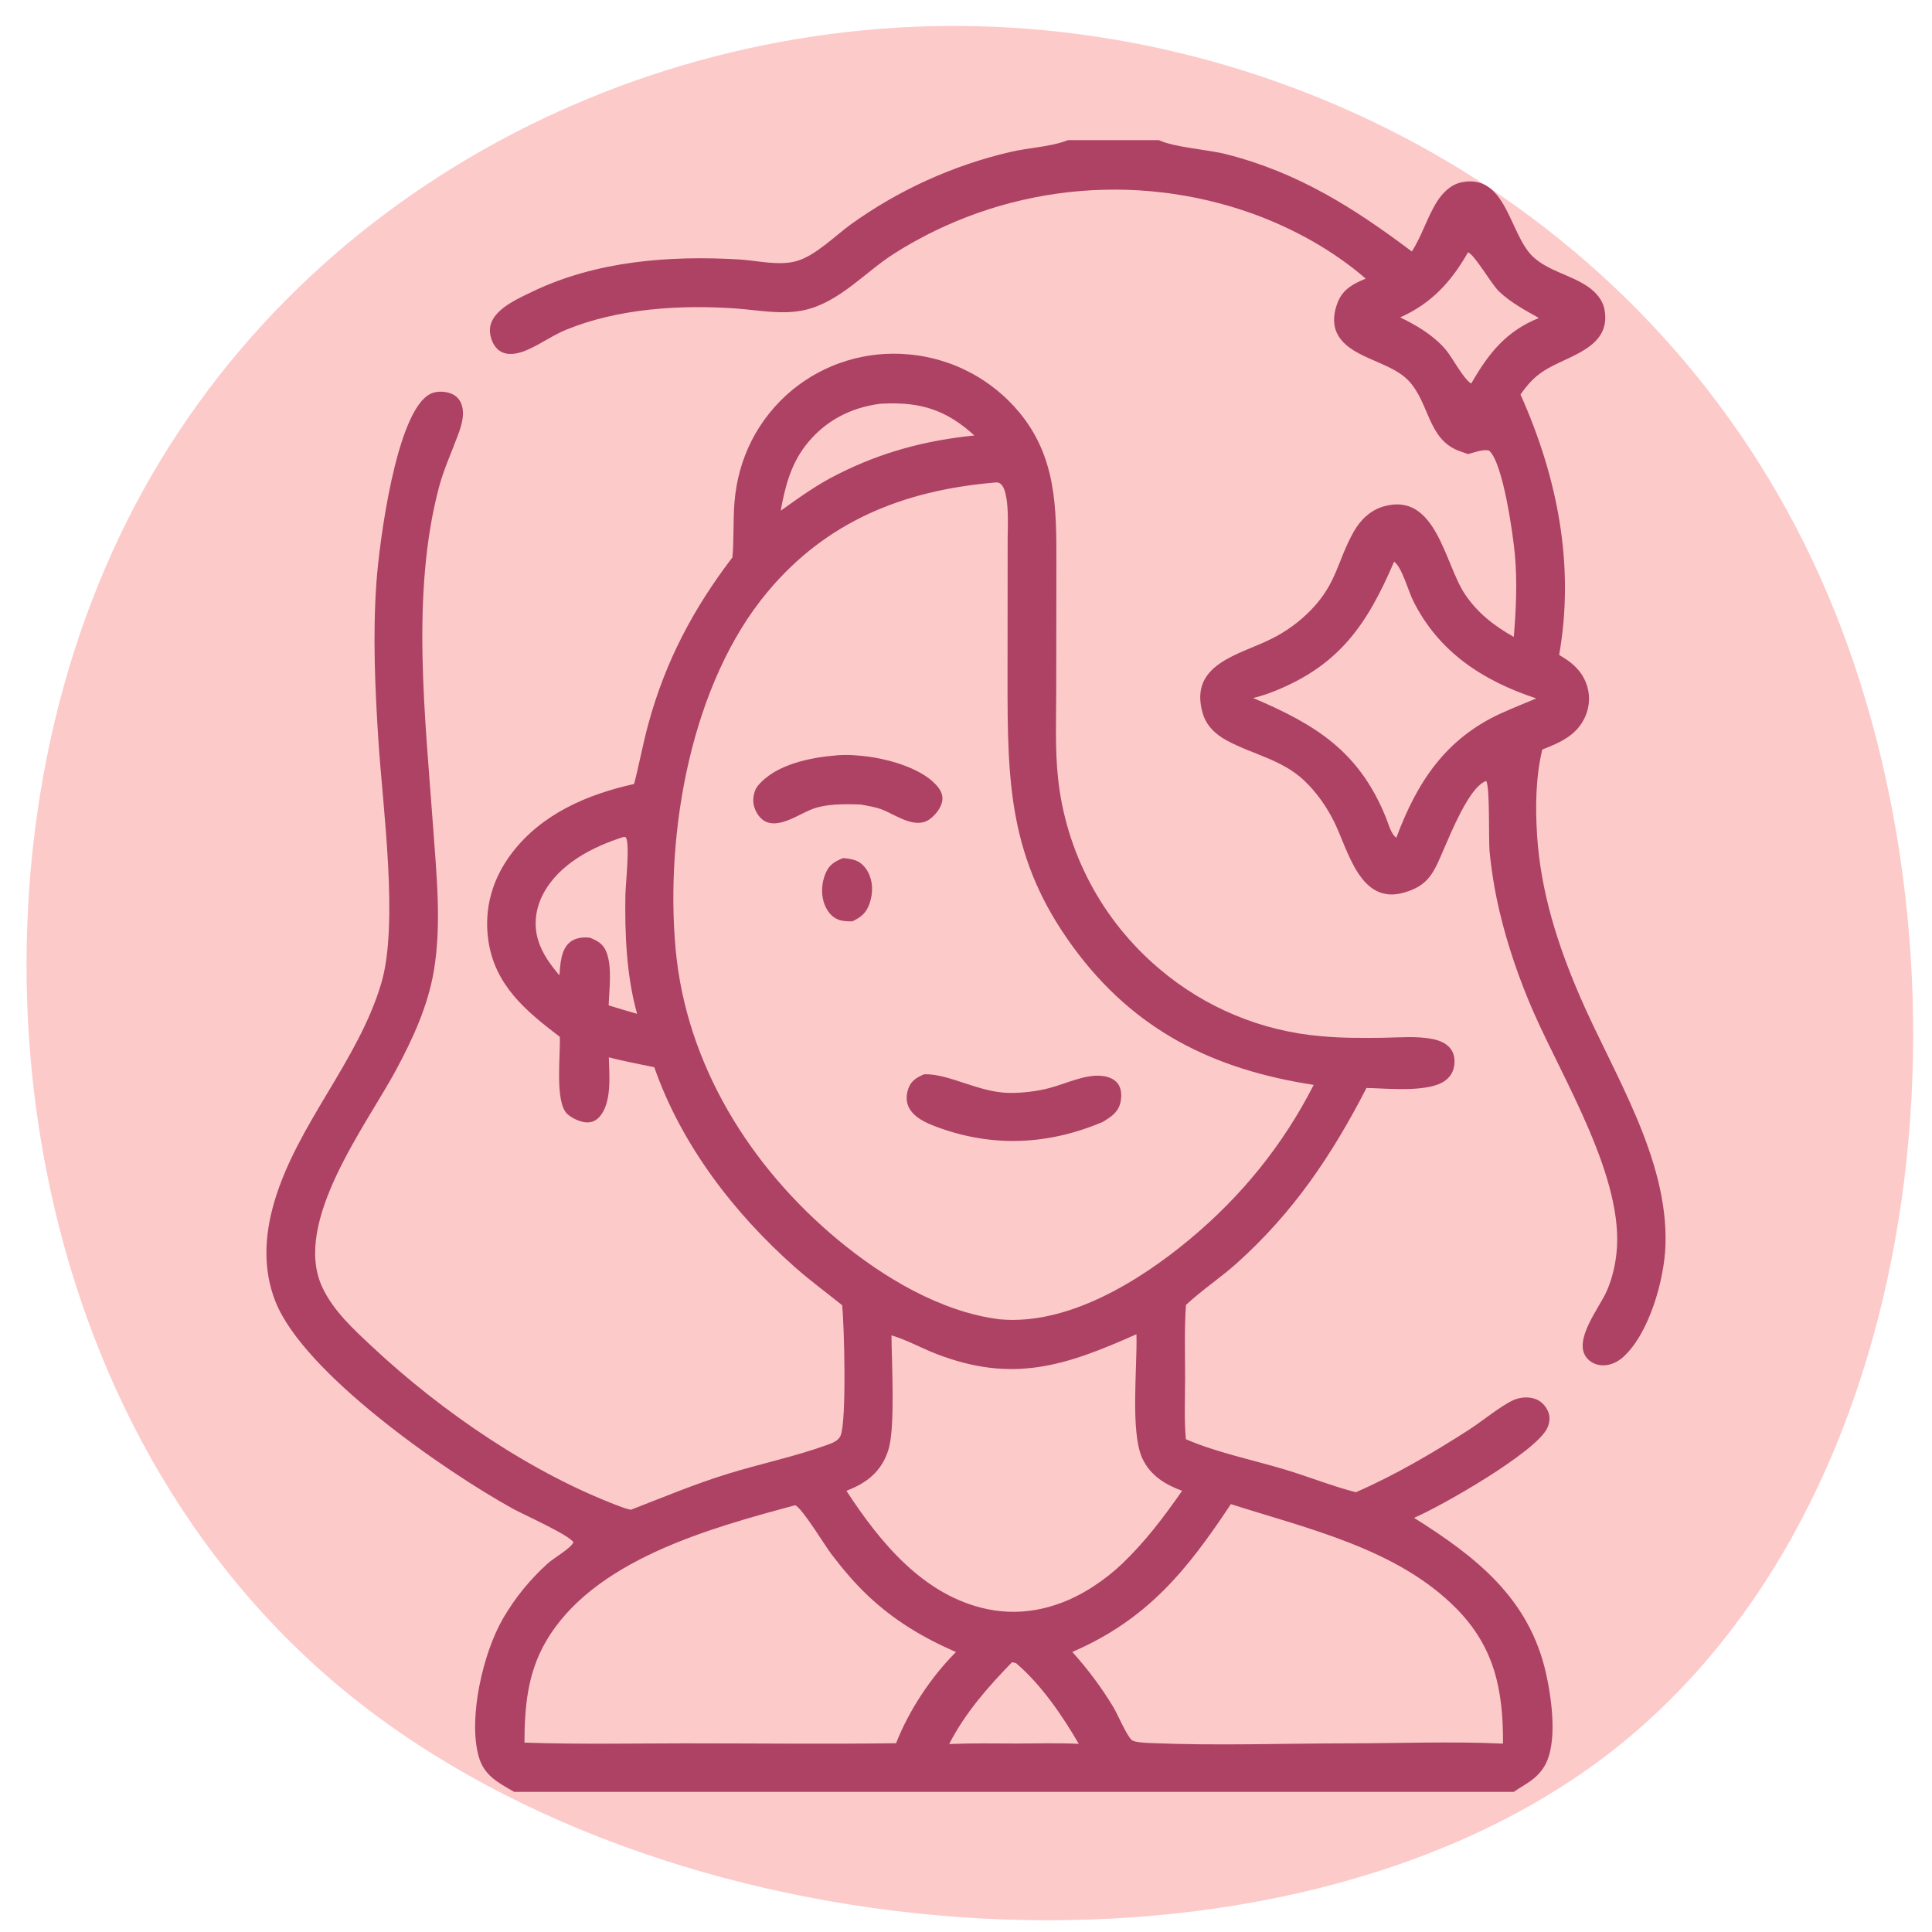
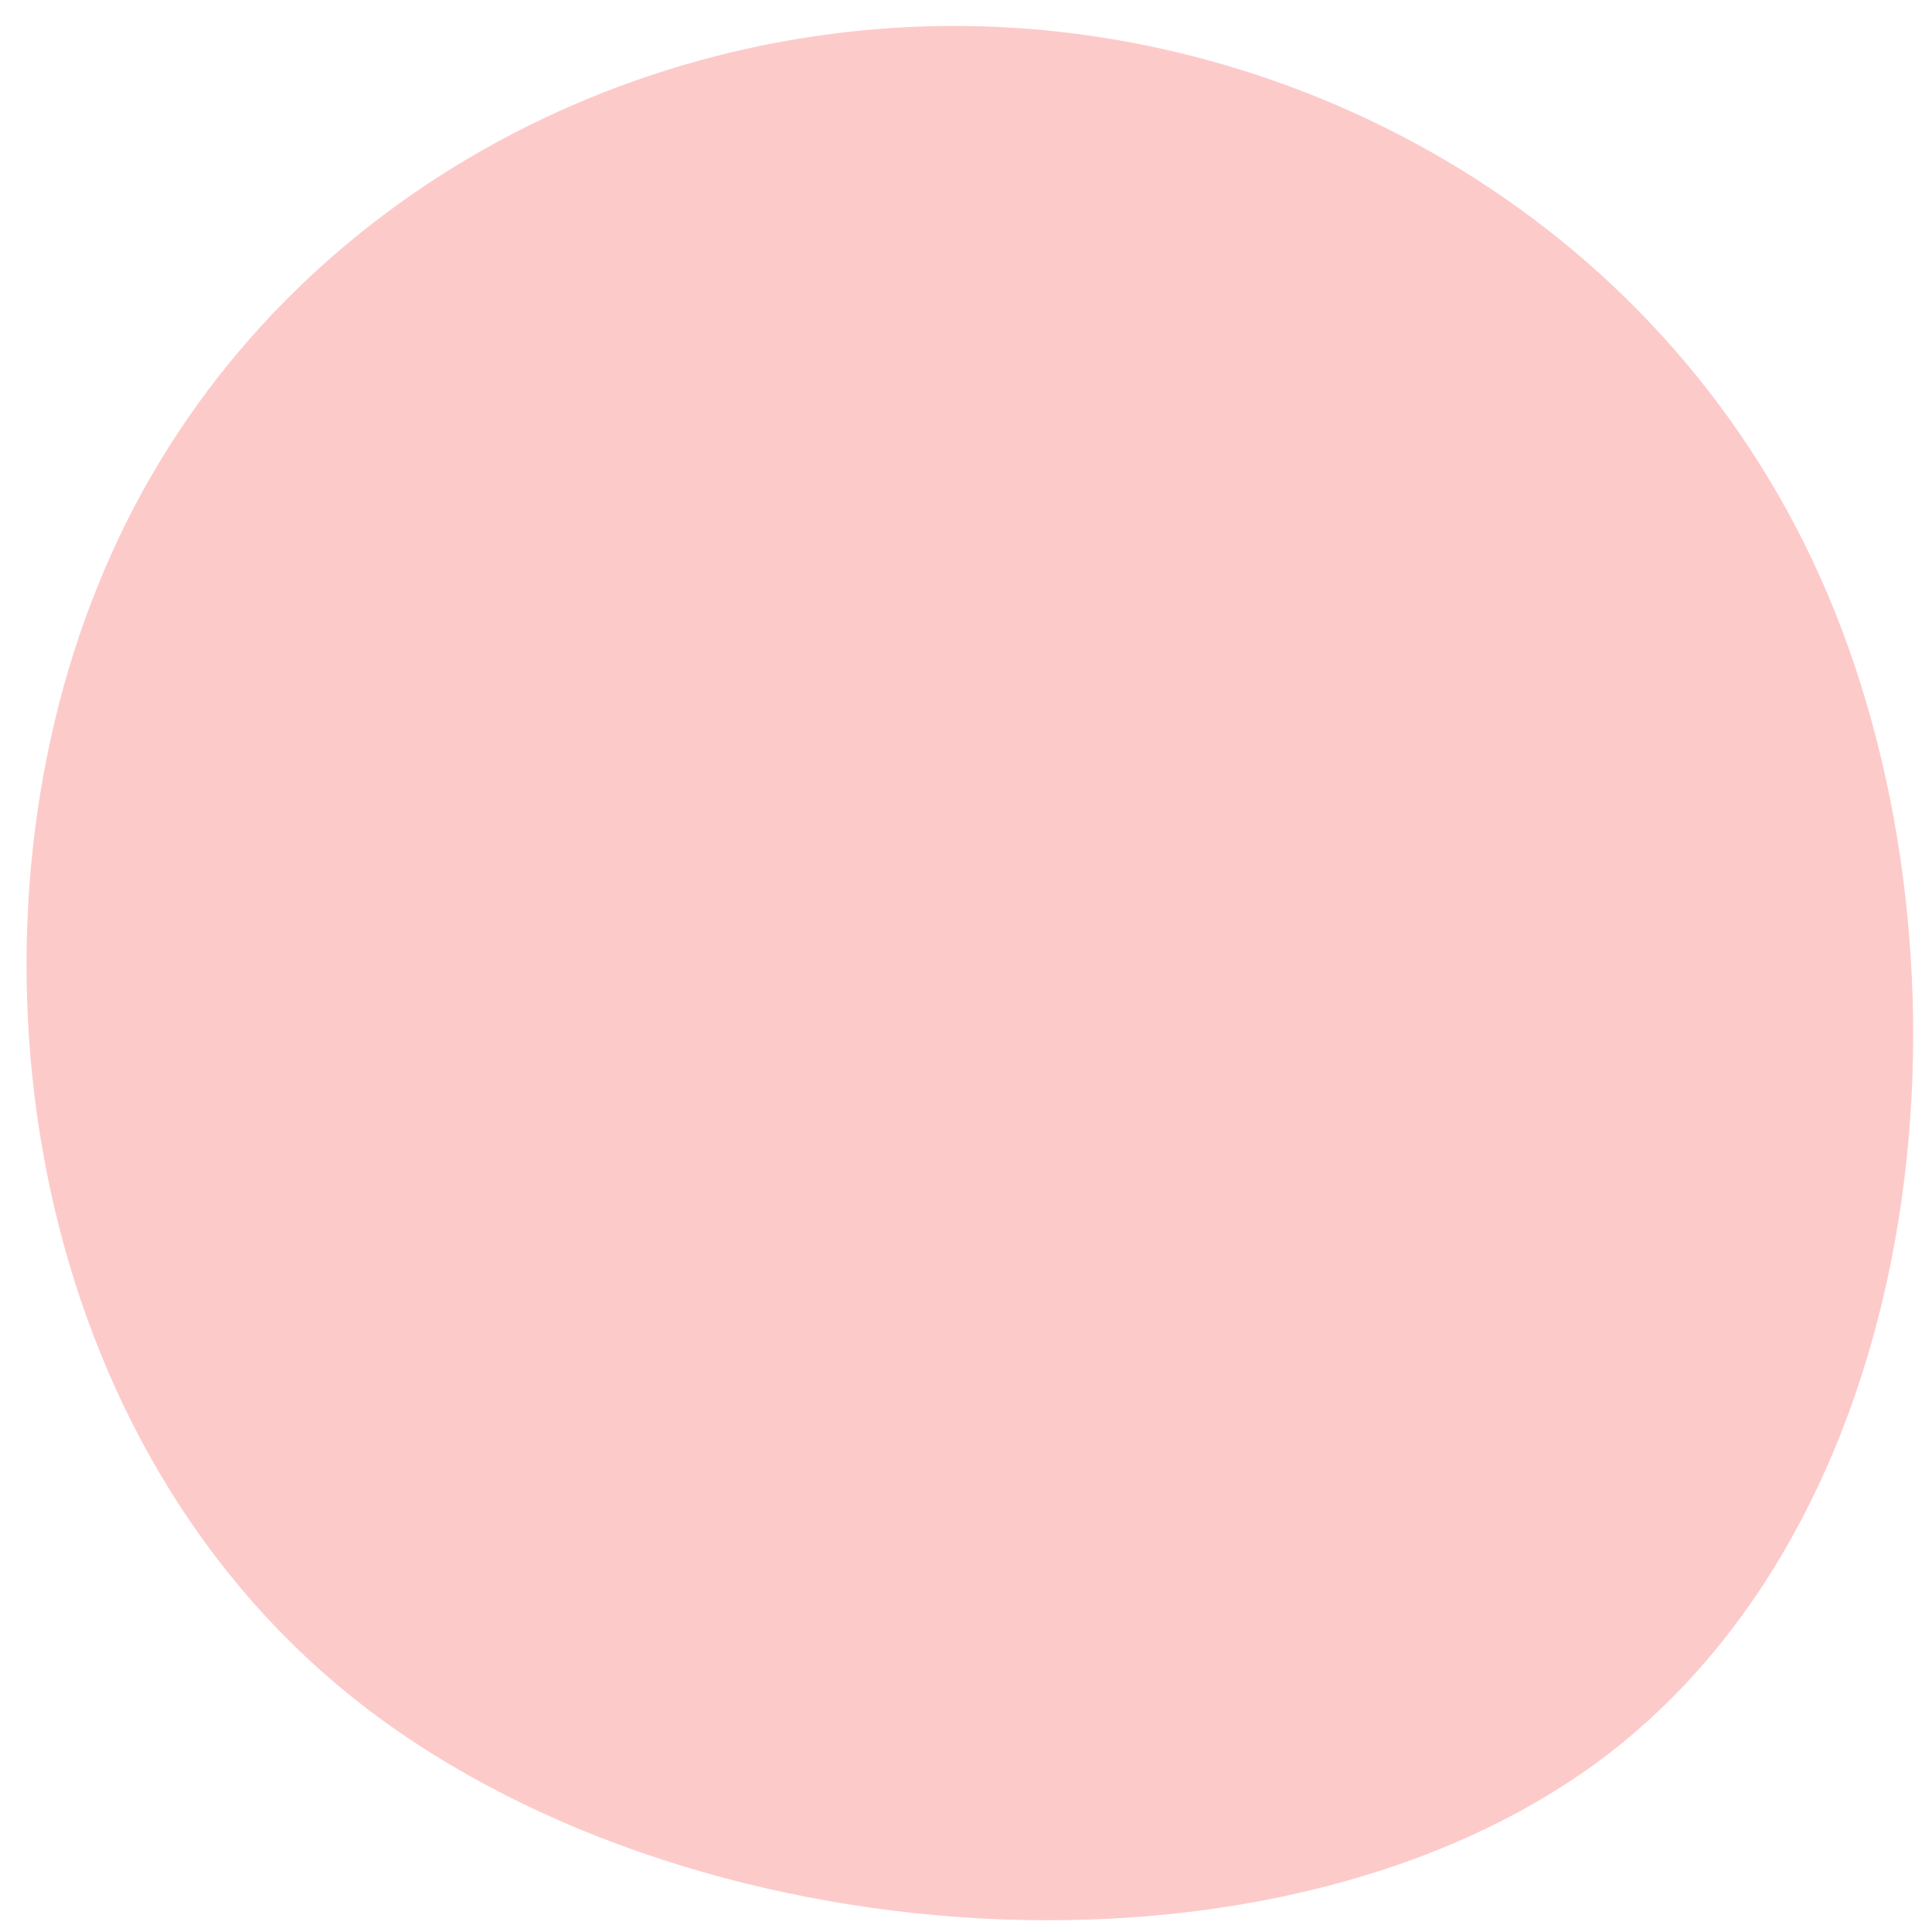
<svg xmlns="http://www.w3.org/2000/svg" viewBox="0 0 100 100">
  <path fill="#FDCACA" d="M 94.601 30.762 C 102.738 49.938 100.054 77.88 83.191 90.829 C 66.327 103.693 35.287 101.563 18.172 87.796 C 0.973 73.947 -2.299 48.381 5.084 30.27 C 12.383 12.161 30.421 1.508 48.961 1.344 C 67.419 1.18 86.463 11.588 94.601 30.762 Z" style="" />
-   <path d="M 55.282 7.252 L 59.98 7.252 C 60.791 7.635 62.507 7.737 63.464 7.981 C 67.188 8.93 70.052 10.744 73.077 13.017 C 73.607 12.189 73.87 11.234 74.391 10.417 C 74.683 9.962 75.111 9.543 75.659 9.434 C 77.986 8.973 78.121 12.145 79.35 13.291 C 80.147 14.033 81.297 14.226 82.182 14.833 C 82.612 15.128 82.966 15.528 83.055 16.056 C 83.393 18.048 81.103 18.408 79.881 19.213 C 79.38 19.542 79.04 19.936 78.701 20.42 C 80.612 24.693 81.52 29.245 80.701 33.901 C 81.312 34.246 81.821 34.664 82.089 35.334 C 82.117 35.404 82.141 35.475 82.162 35.548 C 82.181 35.621 82.198 35.695 82.211 35.77 C 82.225 35.843 82.234 35.919 82.24 35.994 C 82.245 36.07 82.248 36.145 82.246 36.22 C 82.244 36.296 82.239 36.371 82.23 36.447 C 82.22 36.522 82.207 36.596 82.191 36.669 C 82.174 36.743 82.153 36.816 82.129 36.889 C 82.106 36.96 82.078 37.03 82.047 37.099 C 81.617 38.067 80.745 38.436 79.827 38.797 C 79.485 40.235 79.465 41.785 79.56 43.252 C 79.749 46.166 80.625 48.908 81.775 51.571 C 83.513 55.591 86.361 59.94 86.204 64.468 C 86.142 66.242 85.366 69.011 84.024 70.232 C 83.717 70.513 83.309 70.698 82.886 70.667 C 82.588 70.644 82.306 70.507 82.119 70.271 C 81.407 69.366 82.793 67.682 83.166 66.823 C 83.431 66.215 83.587 65.576 83.663 64.92 C 84.117 61.027 80.891 55.87 79.351 52.331 C 78.634 50.684 78.033 48.938 77.619 47.191 C 77.376 46.161 77.203 45.122 77.1 44.07 C 77.044 43.459 77.126 40.683 76.923 40.423 C 75.892 40.784 74.798 43.941 74.318 44.87 C 73.939 45.604 73.51 45.947 72.709 46.19 C 70.388 46.893 69.785 43.995 69.045 42.516 C 68.653 41.733 68.135 40.997 67.497 40.394 C 66.353 39.313 64.846 39.055 63.511 38.334 C 62.92 38.017 62.437 37.566 62.248 36.906 C 61.523 34.372 64.134 33.901 65.782 33.08 C 66.174 32.887 66.546 32.662 66.9 32.404 C 67.252 32.148 67.58 31.861 67.883 31.546 C 69.211 30.157 69.217 29.032 70.071 27.517 C 70.424 26.894 70.948 26.395 71.649 26.203 C 74.337 25.466 74.771 29.181 75.823 30.752 C 76.472 31.724 77.344 32.402 78.353 32.967 C 78.474 31.524 78.538 30.129 78.408 28.683 C 78.32 27.718 77.8 23.926 77.069 23.318 C 76.734 23.248 76.313 23.417 75.987 23.505 C 75.833 23.453 75.679 23.399 75.527 23.342 C 73.871 22.73 73.998 20.802 72.865 19.661 C 71.866 18.657 69.764 18.525 69.18 17.197 C 68.963 16.7 69.045 16.132 69.242 15.642 C 69.518 14.955 70.047 14.691 70.689 14.421 C 68.986 12.95 66.978 11.844 64.87 11.07 C 64.68 11.002 64.488 10.937 64.296 10.874 C 64.105 10.811 63.912 10.75 63.718 10.692 C 63.524 10.635 63.331 10.581 63.135 10.529 C 62.94 10.477 62.743 10.427 62.547 10.381 C 62.351 10.335 62.154 10.291 61.955 10.25 C 61.758 10.21 61.559 10.173 61.36 10.138 C 61.162 10.103 60.962 10.07 60.762 10.041 C 60.562 10.01 60.363 9.985 60.162 9.961 C 59.96 9.937 59.761 9.916 59.558 9.898 C 59.357 9.88 59.156 9.865 58.954 9.853 C 58.753 9.841 58.551 9.831 58.349 9.825 C 58.148 9.819 57.945 9.816 57.743 9.814 C 57.541 9.814 57.34 9.817 57.138 9.822 C 56.935 9.826 56.734 9.834 56.532 9.845 C 56.33 9.855 56.129 9.87 55.928 9.886 C 55.727 9.903 55.526 9.922 55.325 9.944 C 55.124 9.967 54.923 9.992 54.723 10.02 C 54.523 10.048 54.323 10.08 54.125 10.112 C 53.925 10.146 53.726 10.182 53.529 10.222 C 53.33 10.261 53.133 10.304 52.936 10.35 C 52.739 10.394 52.543 10.442 52.347 10.492 C 52.152 10.543 51.957 10.597 51.763 10.652 C 51.568 10.709 51.376 10.769 51.183 10.829 C 50.991 10.891 50.799 10.955 50.609 11.023 C 50.419 11.089 50.229 11.16 50.04 11.232 C 49.852 11.305 49.665 11.38 49.478 11.458 C 49.292 11.536 49.106 11.616 48.922 11.7 C 48.738 11.783 48.555 11.868 48.374 11.958 C 48.192 12.045 48.012 12.137 47.834 12.23 C 47.654 12.323 47.476 12.419 47.3 12.518 C 47.124 12.617 46.948 12.718 46.775 12.821 C 46.602 12.925 46.43 13.031 46.259 13.14 C 44.762 14.099 43.47 15.616 41.691 16.038 C 40.511 16.316 39.274 16.052 38.085 15.967 C 35.21 15.765 32.017 15.964 29.328 17.057 C 28.636 17.339 28.022 17.783 27.34 18.089 C 26.95 18.265 26.447 18.415 26.028 18.249 C 25.753 18.139 25.571 17.901 25.465 17.631 C 25.336 17.299 25.309 16.951 25.463 16.623 C 25.81 15.885 26.871 15.425 27.571 15.088 C 30.866 13.507 34.654 13.216 38.257 13.429 C 39.206 13.485 40.345 13.782 41.266 13.502 C 42.233 13.21 43.218 12.213 44.037 11.615 C 44.655 11.171 45.294 10.758 45.953 10.376 C 46.612 9.995 47.287 9.647 47.981 9.332 C 48.675 9.017 49.382 8.738 50.103 8.492 C 50.824 8.247 51.555 8.039 52.297 7.866 C 53.241 7.641 54.318 7.613 55.218 7.277 C 55.24 7.269 55.262 7.26 55.282 7.252 Z M 72.158 29.072 C 70.773 32.3 69.34 34.43 65.95 35.779 C 65.596 35.922 65.234 36.04 64.863 36.129 C 68.131 37.518 70.356 38.902 71.742 42.333 C 71.861 42.626 72 43.182 72.274 43.36 C 73.348 40.477 74.828 38.224 77.714 36.913 C 78.307 36.644 78.916 36.403 79.518 36.151 C 76.759 35.238 74.469 33.757 73.143 31.093 C 72.895 30.594 72.56 29.346 72.158 29.072 Z M 75.984 13.06 C 75.117 14.582 74.099 15.7 72.474 16.428 C 73.342 16.849 74.203 17.358 74.834 18.104 C 75.189 18.524 75.735 19.603 76.149 19.853 C 77.049 18.294 77.94 17.151 79.654 16.459 C 78.945 16.061 78.164 15.644 77.577 15.072 C 77.181 14.687 76.323 13.175 75.984 13.06 Z" style="fill: rgb(173, 66, 100);" />
-   <path d="M 37.911 28.849 C 37.992 27.903 37.942 26.954 38.016 26.009 C 38.196 23.718 39.223 21.682 40.987 20.201 C 41.091 20.115 41.197 20.031 41.306 19.95 C 41.414 19.869 41.525 19.791 41.638 19.715 C 41.751 19.639 41.865 19.566 41.981 19.496 C 42.096 19.427 42.215 19.359 42.333 19.295 C 42.453 19.231 42.574 19.169 42.697 19.111 C 42.819 19.053 42.942 18.999 43.067 18.946 C 43.192 18.893 43.319 18.845 43.446 18.799 C 43.573 18.753 43.703 18.709 43.832 18.67 C 43.962 18.63 44.092 18.594 44.224 18.56 C 44.354 18.527 44.486 18.497 44.62 18.471 C 44.753 18.444 44.886 18.42 45.019 18.4 C 45.154 18.38 45.288 18.363 45.424 18.349 C 45.558 18.335 45.693 18.325 45.828 18.318 C 45.964 18.311 46.099 18.307 46.235 18.307 C 46.371 18.307 46.506 18.309 46.641 18.316 C 46.776 18.323 46.912 18.332 47.046 18.345 C 47.183 18.357 47.32 18.372 47.456 18.392 C 47.593 18.41 47.728 18.433 47.864 18.458 C 47.998 18.484 48.133 18.513 48.267 18.546 C 48.4 18.577 48.534 18.613 48.666 18.652 C 48.798 18.691 48.928 18.732 49.058 18.778 C 49.189 18.823 49.317 18.871 49.444 18.923 C 49.573 18.974 49.699 19.029 49.823 19.087 C 49.948 19.145 50.071 19.206 50.193 19.27 C 50.315 19.333 50.435 19.399 50.553 19.47 C 50.672 19.539 50.79 19.612 50.905 19.688 C 51.02 19.763 51.132 19.841 51.244 19.923 C 51.355 20.004 51.464 20.087 51.571 20.173 C 51.678 20.259 51.783 20.349 51.886 20.441 C 51.989 20.532 52.089 20.626 52.187 20.723 C 52.284 20.819 52.381 20.918 52.473 21.018 C 52.566 21.12 52.657 21.223 52.745 21.328 C 54.685 23.661 54.682 26.281 54.678 29.155 L 54.67 35.727 C 54.668 37.234 54.603 38.779 54.764 40.278 C 54.788 40.516 54.82 40.75 54.856 40.987 C 54.892 41.222 54.935 41.455 54.982 41.688 C 55.031 41.921 55.084 42.153 55.142 42.384 C 55.2 42.614 55.264 42.843 55.334 43.071 C 55.405 43.298 55.479 43.524 55.56 43.748 C 55.64 43.972 55.726 44.195 55.816 44.414 C 55.907 44.634 56.003 44.851 56.105 45.066 C 56.206 45.282 56.313 45.494 56.424 45.705 C 56.535 45.915 56.652 46.122 56.773 46.327 C 56.894 46.532 57.02 46.734 57.151 46.933 C 57.282 47.131 57.417 47.326 57.558 47.519 C 57.698 47.711 57.842 47.899 57.991 48.084 C 58.142 48.27 58.295 48.451 58.453 48.629 C 58.61 48.807 58.773 48.982 58.938 49.152 C 59.106 49.322 59.275 49.488 59.449 49.651 C 59.623 49.814 59.801 49.971 59.982 50.125 C 60.275 50.375 60.578 50.614 60.889 50.842 C 61.202 51.068 61.521 51.282 61.85 51.485 C 62.178 51.687 62.514 51.876 62.857 52.051 C 63.2 52.227 63.55 52.389 63.906 52.538 C 64.261 52.687 64.623 52.822 64.989 52.943 C 65.355 53.063 65.726 53.169 66.1 53.26 C 66.474 53.352 66.852 53.428 67.233 53.491 C 67.613 53.553 67.995 53.6 68.379 53.633 C 69.449 53.732 70.532 53.729 71.605 53.714 C 72.43 53.702 73.335 53.617 74.147 53.78 C 74.478 53.845 74.83 53.979 75.053 54.245 C 75.255 54.487 75.312 54.798 75.277 55.106 C 75.24 55.434 75.091 55.711 74.829 55.913 C 73.967 56.578 71.78 56.329 70.73 56.313 C 68.936 59.793 66.959 62.739 64.029 65.372 C 63.184 66.133 62.208 66.771 61.385 67.544 C 61.297 68.801 61.341 70.077 61.341 71.335 C 61.34 72.374 61.284 73.461 61.382 74.495 C 62.981 75.185 64.814 75.556 66.489 76.058 C 67.718 76.426 68.939 76.919 70.179 77.238 C 72.222 76.346 74.145 75.215 76.018 74.014 C 76.676 73.593 77.697 72.75 78.347 72.464 C 78.685 72.316 79.134 72.279 79.483 72.416 C 79.785 72.532 80.012 72.776 80.134 73.073 C 80.248 73.35 80.211 73.64 80.09 73.906 C 79.524 75.16 74.553 77.986 73.191 78.564 C 76.394 80.575 79.139 82.714 80.017 86.593 C 80.311 87.895 80.659 90.285 79.912 91.462 C 79.493 92.123 78.96 92.328 78.353 92.747 L 26.616 92.747 C 25.783 92.27 25.05 91.901 24.775 90.91 C 24.22 88.914 25.007 85.546 26.037 83.771 C 26.347 83.239 26.696 82.734 27.083 82.257 C 27.472 81.779 27.895 81.335 28.352 80.923 C 28.665 80.638 29.531 80.155 29.682 79.831 C 29.475 79.455 27.083 78.387 26.56 78.099 C 22.989 76.127 15.743 71.094 14.262 67.379 C 13.596 65.708 13.693 63.946 14.188 62.243 C 15.373 58.179 18.541 54.936 19.737 50.886 C 20.642 47.824 19.814 41.799 19.592 38.419 C 19.413 35.668 19.288 32.897 19.484 30.142 C 19.626 28.14 20.495 21.32 22.255 20.398 C 22.565 20.236 22.971 20.243 23.298 20.352 C 23.536 20.432 23.729 20.591 23.84 20.817 C 24.098 21.343 23.902 21.981 23.713 22.495 C 23.382 23.396 22.973 24.276 22.725 25.205 C 21.252 30.737 22.019 37.202 22.42 42.842 C 22.593 45.283 22.864 47.83 22.454 50.259 C 22.146 52.074 21.377 53.746 20.513 55.357 C 18.976 58.226 15.125 63.234 16.671 66.603 C 17.238 67.839 18.293 68.797 19.271 69.711 C 22.87 73.078 27.576 76.307 32.217 78.021 C 32.359 78.073 32.504 78.113 32.653 78.146 C 34.327 77.498 35.966 76.81 37.685 76.28 C 39.369 75.762 41.145 75.391 42.796 74.795 C 43.059 74.701 43.387 74.587 43.505 74.316 C 43.831 73.56 43.696 68.59 43.591 67.558 C 42.786 66.912 41.944 66.294 41.169 65.61 C 37.998 62.808 35.268 59.261 33.866 55.239 C 33.085 55.072 32.282 54.934 31.513 54.725 C 31.538 55.647 31.684 57.105 31.009 57.828 C 30.858 57.99 30.674 58.082 30.45 58.096 C 30.105 58.117 29.596 57.885 29.354 57.65 C 28.705 57.02 29.021 54.585 28.975 53.666 C 27.202 52.315 25.591 50.981 25.27 48.63 C 25.046 46.996 25.499 45.458 26.495 44.153 C 28.04 42.126 30.398 41.116 32.821 40.578 C 33.09 39.545 33.277 38.496 33.56 37.466 C 34.441 34.233 35.886 31.5 37.911 28.849 Z M 51.383 24.986 C 46.735 25.402 42.78 26.984 39.732 30.63 C 35.779 35.355 34.417 43.065 34.97 49.126 C 35.514 55.093 38.827 60.4 43.373 64.175 C 45.694 66.103 48.693 67.909 51.74 68.287 C 55.263 68.611 58.967 66.318 61.564 64.159 C 64.257 61.92 66.401 59.277 67.998 56.154 C 62.812 55.356 58.71 53.341 55.545 49.018 C 52.213 44.465 52.146 40.513 52.15 35.139 L 52.156 27.857 C 52.154 27.305 52.302 25.07 51.635 24.974 C 51.555 24.963 51.463 24.976 51.383 24.986 Z M 63.71 77.853 C 61.432 81.29 59.379 83.828 55.502 85.505 C 56.306 86.394 57.019 87.352 57.638 88.379 C 57.852 88.741 58.329 89.87 58.59 90.073 C 58.745 90.194 59.397 90.214 59.608 90.222 C 62.97 90.363 66.382 90.239 69.749 90.235 C 72.417 90.235 75.133 90.125 77.795 90.25 C 77.809 87.497 77.367 85.258 75.362 83.237 C 72.304 80.155 67.702 79.132 63.71 77.853 Z M 41.157 77.911 C 36.72 79.106 30.675 80.753 28.236 84.999 C 27.301 86.627 27.152 88.356 27.146 90.197 C 29.904 90.292 32.674 90.239 35.434 90.235 C 39.08 90.235 42.734 90.278 46.38 90.229 C 47.052 88.522 48.184 86.807 49.481 85.509 C 47.78 84.768 46.319 83.898 44.956 82.623 C 44.243 81.955 43.625 81.216 43.032 80.441 C 42.712 80.023 41.519 78.05 41.157 77.911 Z M 46.142 69.118 C 46.158 70.552 46.322 73.656 46.029 74.871 C 45.901 75.402 45.645 75.88 45.263 76.273 C 44.85 76.696 44.354 76.951 43.811 77.164 C 45.55 79.834 47.809 82.599 51.097 83.287 C 53.053 83.696 54.952 83.189 56.601 82.108 C 57.117 81.771 57.622 81.377 58.069 80.952 C 59.28 79.793 60.234 78.532 61.186 77.164 C 60.307 76.841 59.535 76.369 59.127 75.485 C 58.492 74.11 58.875 70.706 58.822 69.059 C 55.137 70.704 52.424 71.602 48.479 70.084 C 47.7 69.785 46.942 69.354 46.142 69.118 Z M 32.264 43.324 C 30.665 43.832 28.94 44.714 28.119 46.262 C 27.719 47.016 27.605 47.88 27.865 48.698 C 28.086 49.392 28.496 49.935 28.954 50.484 C 29.004 49.908 29.023 49.139 29.522 48.75 C 29.797 48.537 30.206 48.491 30.541 48.537 C 30.937 48.702 31.22 48.854 31.385 49.271 C 31.696 50.059 31.532 51.193 31.504 52.038 C 31.994 52.185 32.483 52.34 32.976 52.475 C 32.428 50.517 32.335 48.347 32.37 46.323 C 32.379 45.783 32.619 43.633 32.387 43.33 L 32.264 43.324 Z M 45.551 20.9 C 44 21.102 42.664 21.804 41.699 23.055 C 40.922 24.062 40.633 25.207 40.409 26.436 C 41.362 25.755 42.307 25.07 43.361 24.549 C 45.62 23.404 47.922 22.79 50.434 22.541 C 49.009 21.238 47.681 20.804 45.768 20.889 L 45.551 20.9 Z M 52.382 86.038 C 51.136 87.317 49.948 88.671 49.129 90.271 C 50.291 90.222 51.454 90.239 52.616 90.245 C 53.688 90.239 54.765 90.21 55.837 90.261 C 54.989 88.8 53.887 87.187 52.588 86.083 L 52.382 86.038 Z" style="fill: rgb(173, 66, 100);" />
-   <path d="M 43.636 44.415 C 43.836 44.428 44.053 44.462 44.243 44.521 C 44.549 44.617 44.782 44.863 44.93 45.14 C 45.19 45.63 45.192 46.213 45.019 46.733 C 44.847 47.249 44.595 47.457 44.118 47.689 C 43.875 47.688 43.617 47.687 43.387 47.597 C 43.051 47.467 42.83 47.178 42.695 46.854 C 42.481 46.334 42.514 45.716 42.732 45.202 C 42.924 44.748 43.195 44.599 43.636 44.415 Z" style="fill: rgb(173, 66, 100);" />
-   <path d="M 43.33 39.095 C 43.86 39.05 44.429 39.094 44.955 39.165 C 46.098 39.321 47.878 39.817 48.594 40.799 C 48.735 40.994 48.811 41.218 48.77 41.461 C 48.709 41.825 48.402 42.206 48.105 42.412 C 47.359 42.934 46.354 42.172 45.649 41.9 C 45.306 41.768 44.914 41.711 44.554 41.641 C 43.734 41.613 42.71 41.592 41.944 41.918 C 41.409 42.146 40.851 42.511 40.272 42.6 C 39.99 42.643 39.707 42.608 39.475 42.431 C 39.225 42.24 39.028 41.868 38.996 41.557 C 38.964 41.26 39.042 40.893 39.234 40.662 C 40.158 39.555 41.964 39.202 43.33 39.095 Z" style="fill: rgb(173, 66, 100);" />
-   <path d="M 47.829 55.605 C 49.097 55.555 50.664 56.549 52.228 56.568 C 52.914 56.577 53.651 56.49 54.315 56.318 C 55.158 56.099 56.112 55.615 56.987 55.684 C 57.046 55.688 57.103 55.695 57.159 55.706 C 57.453 55.758 57.743 55.888 57.902 56.152 C 58.064 56.422 58.06 56.807 57.984 57.103 C 57.859 57.588 57.492 57.819 57.088 58.066 C 54.271 59.267 51.368 59.402 48.48 58.327 C 47.932 58.123 47.263 57.833 47.015 57.261 C 46.882 56.954 46.914 56.595 47.037 56.289 C 47.186 55.918 47.48 55.758 47.829 55.605 Z" style="fill: rgb(173, 66, 100);" />
</svg>